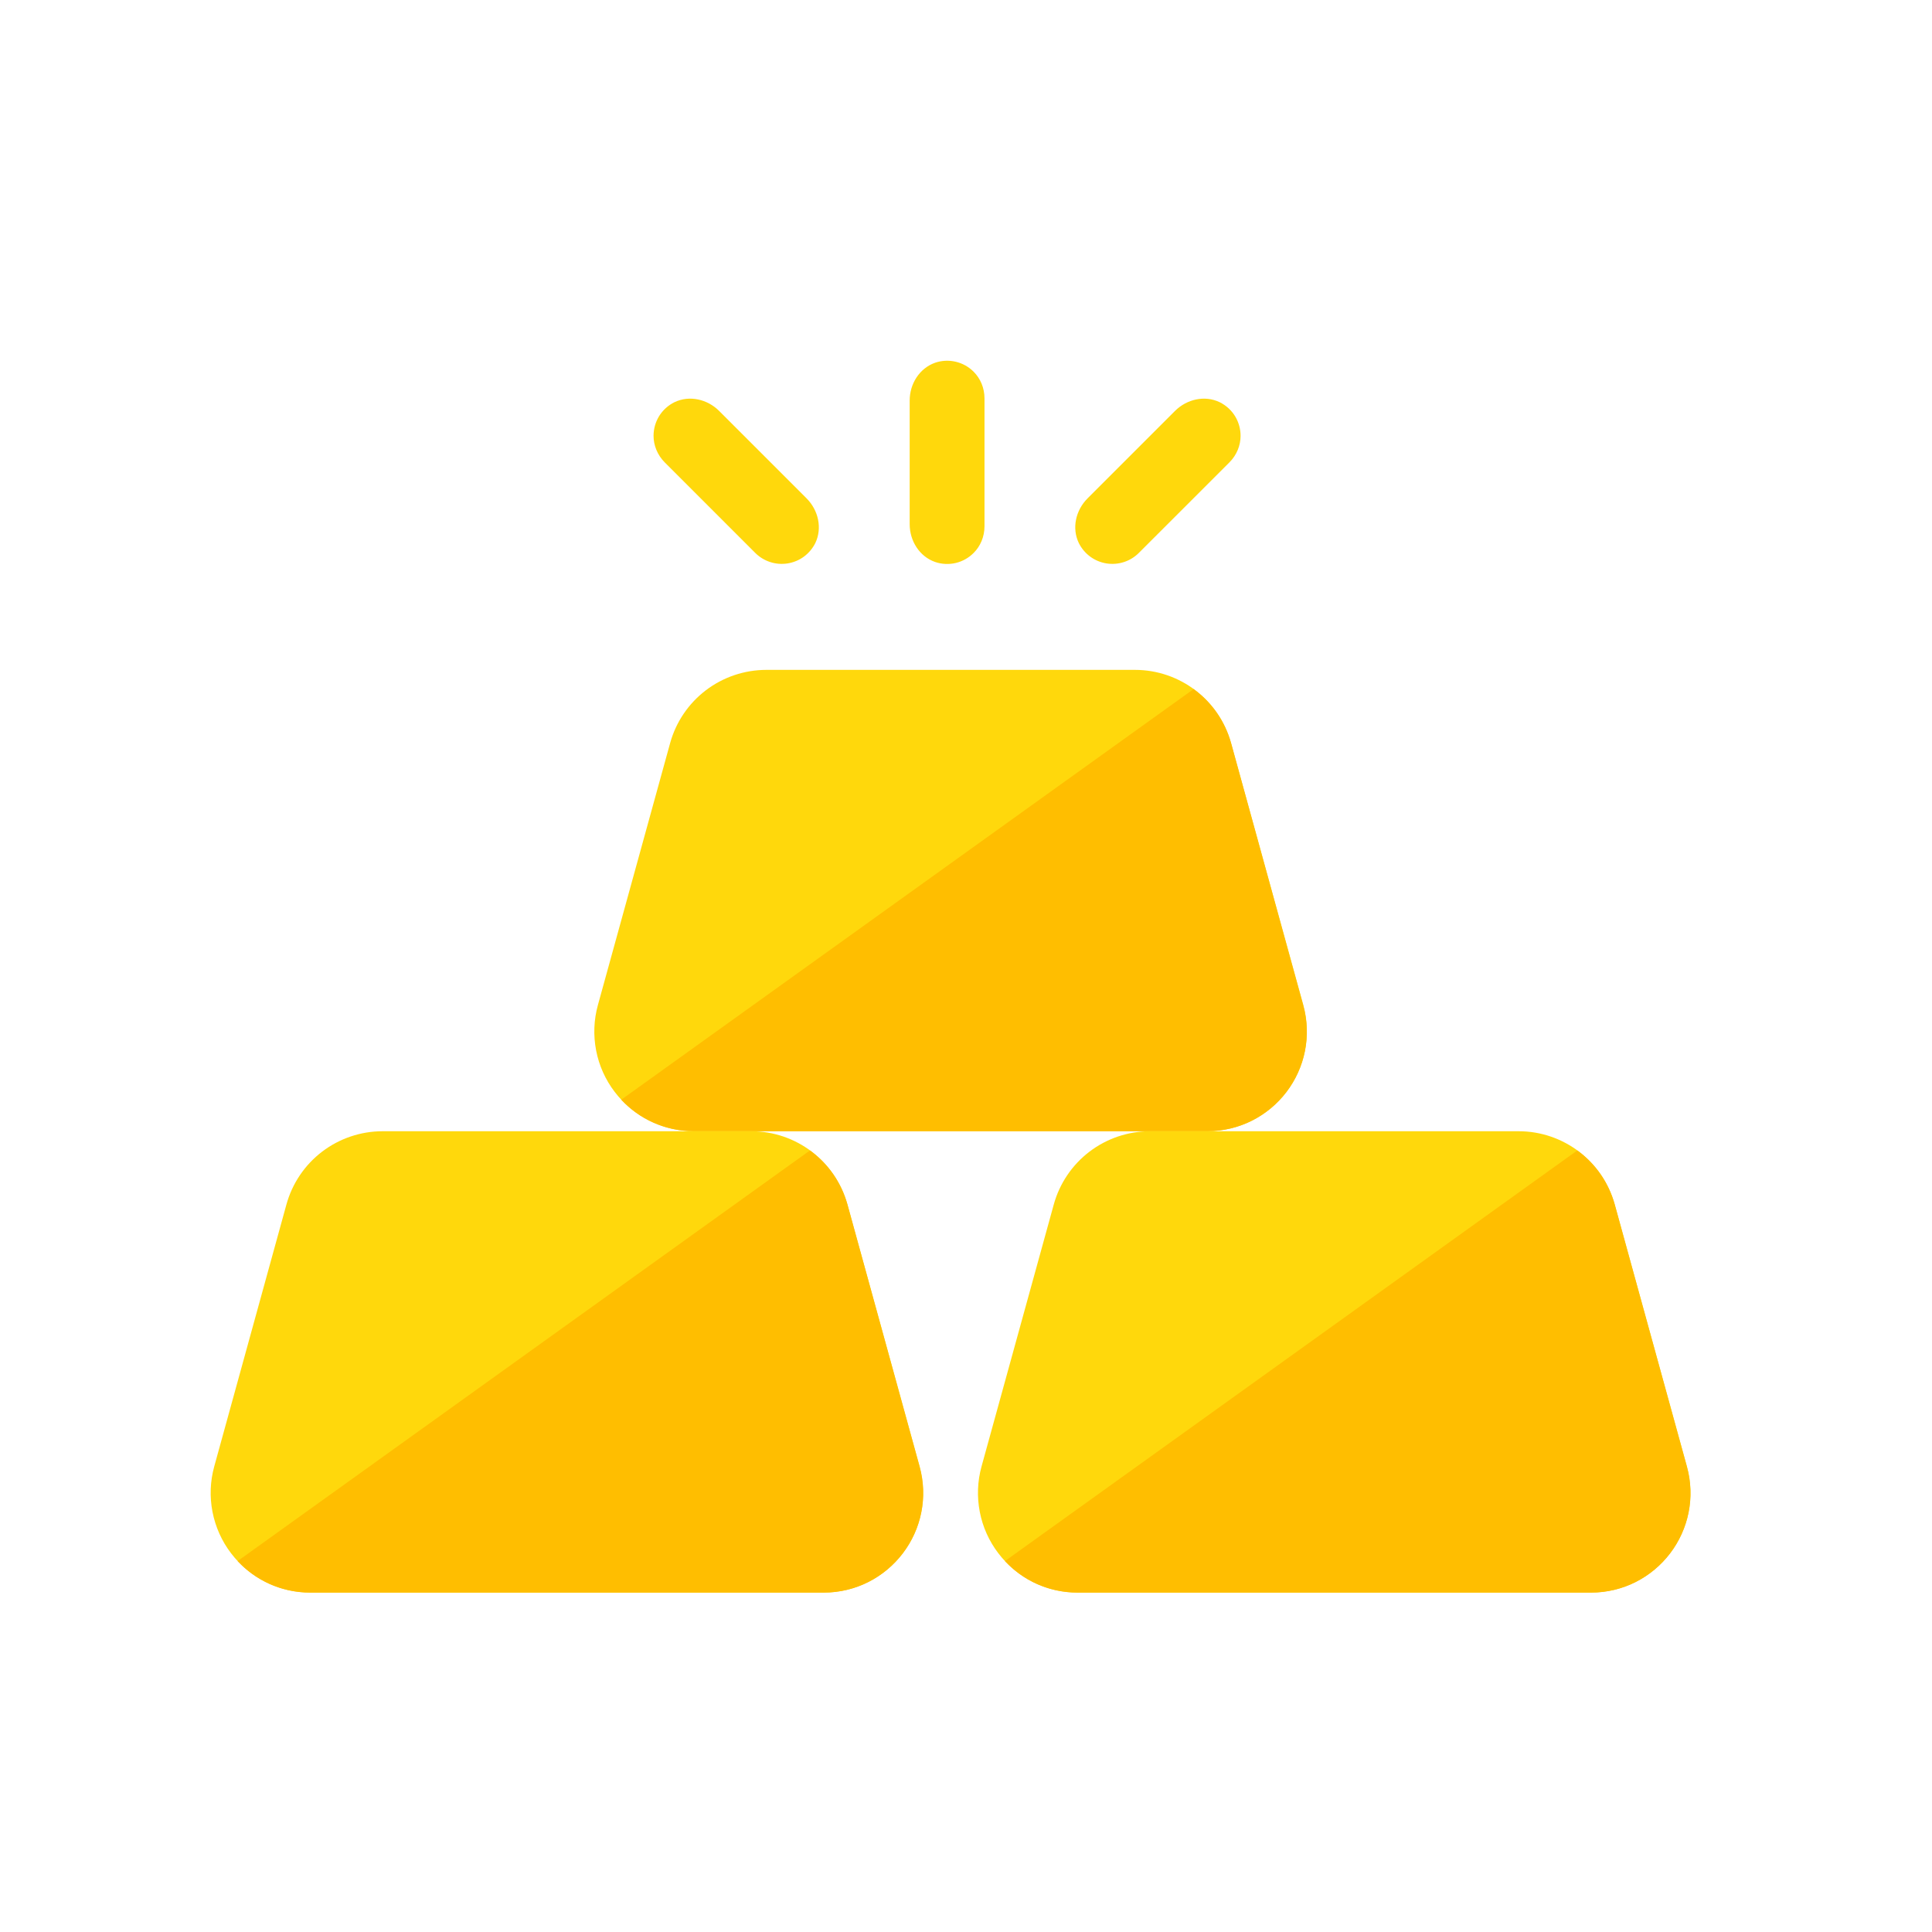
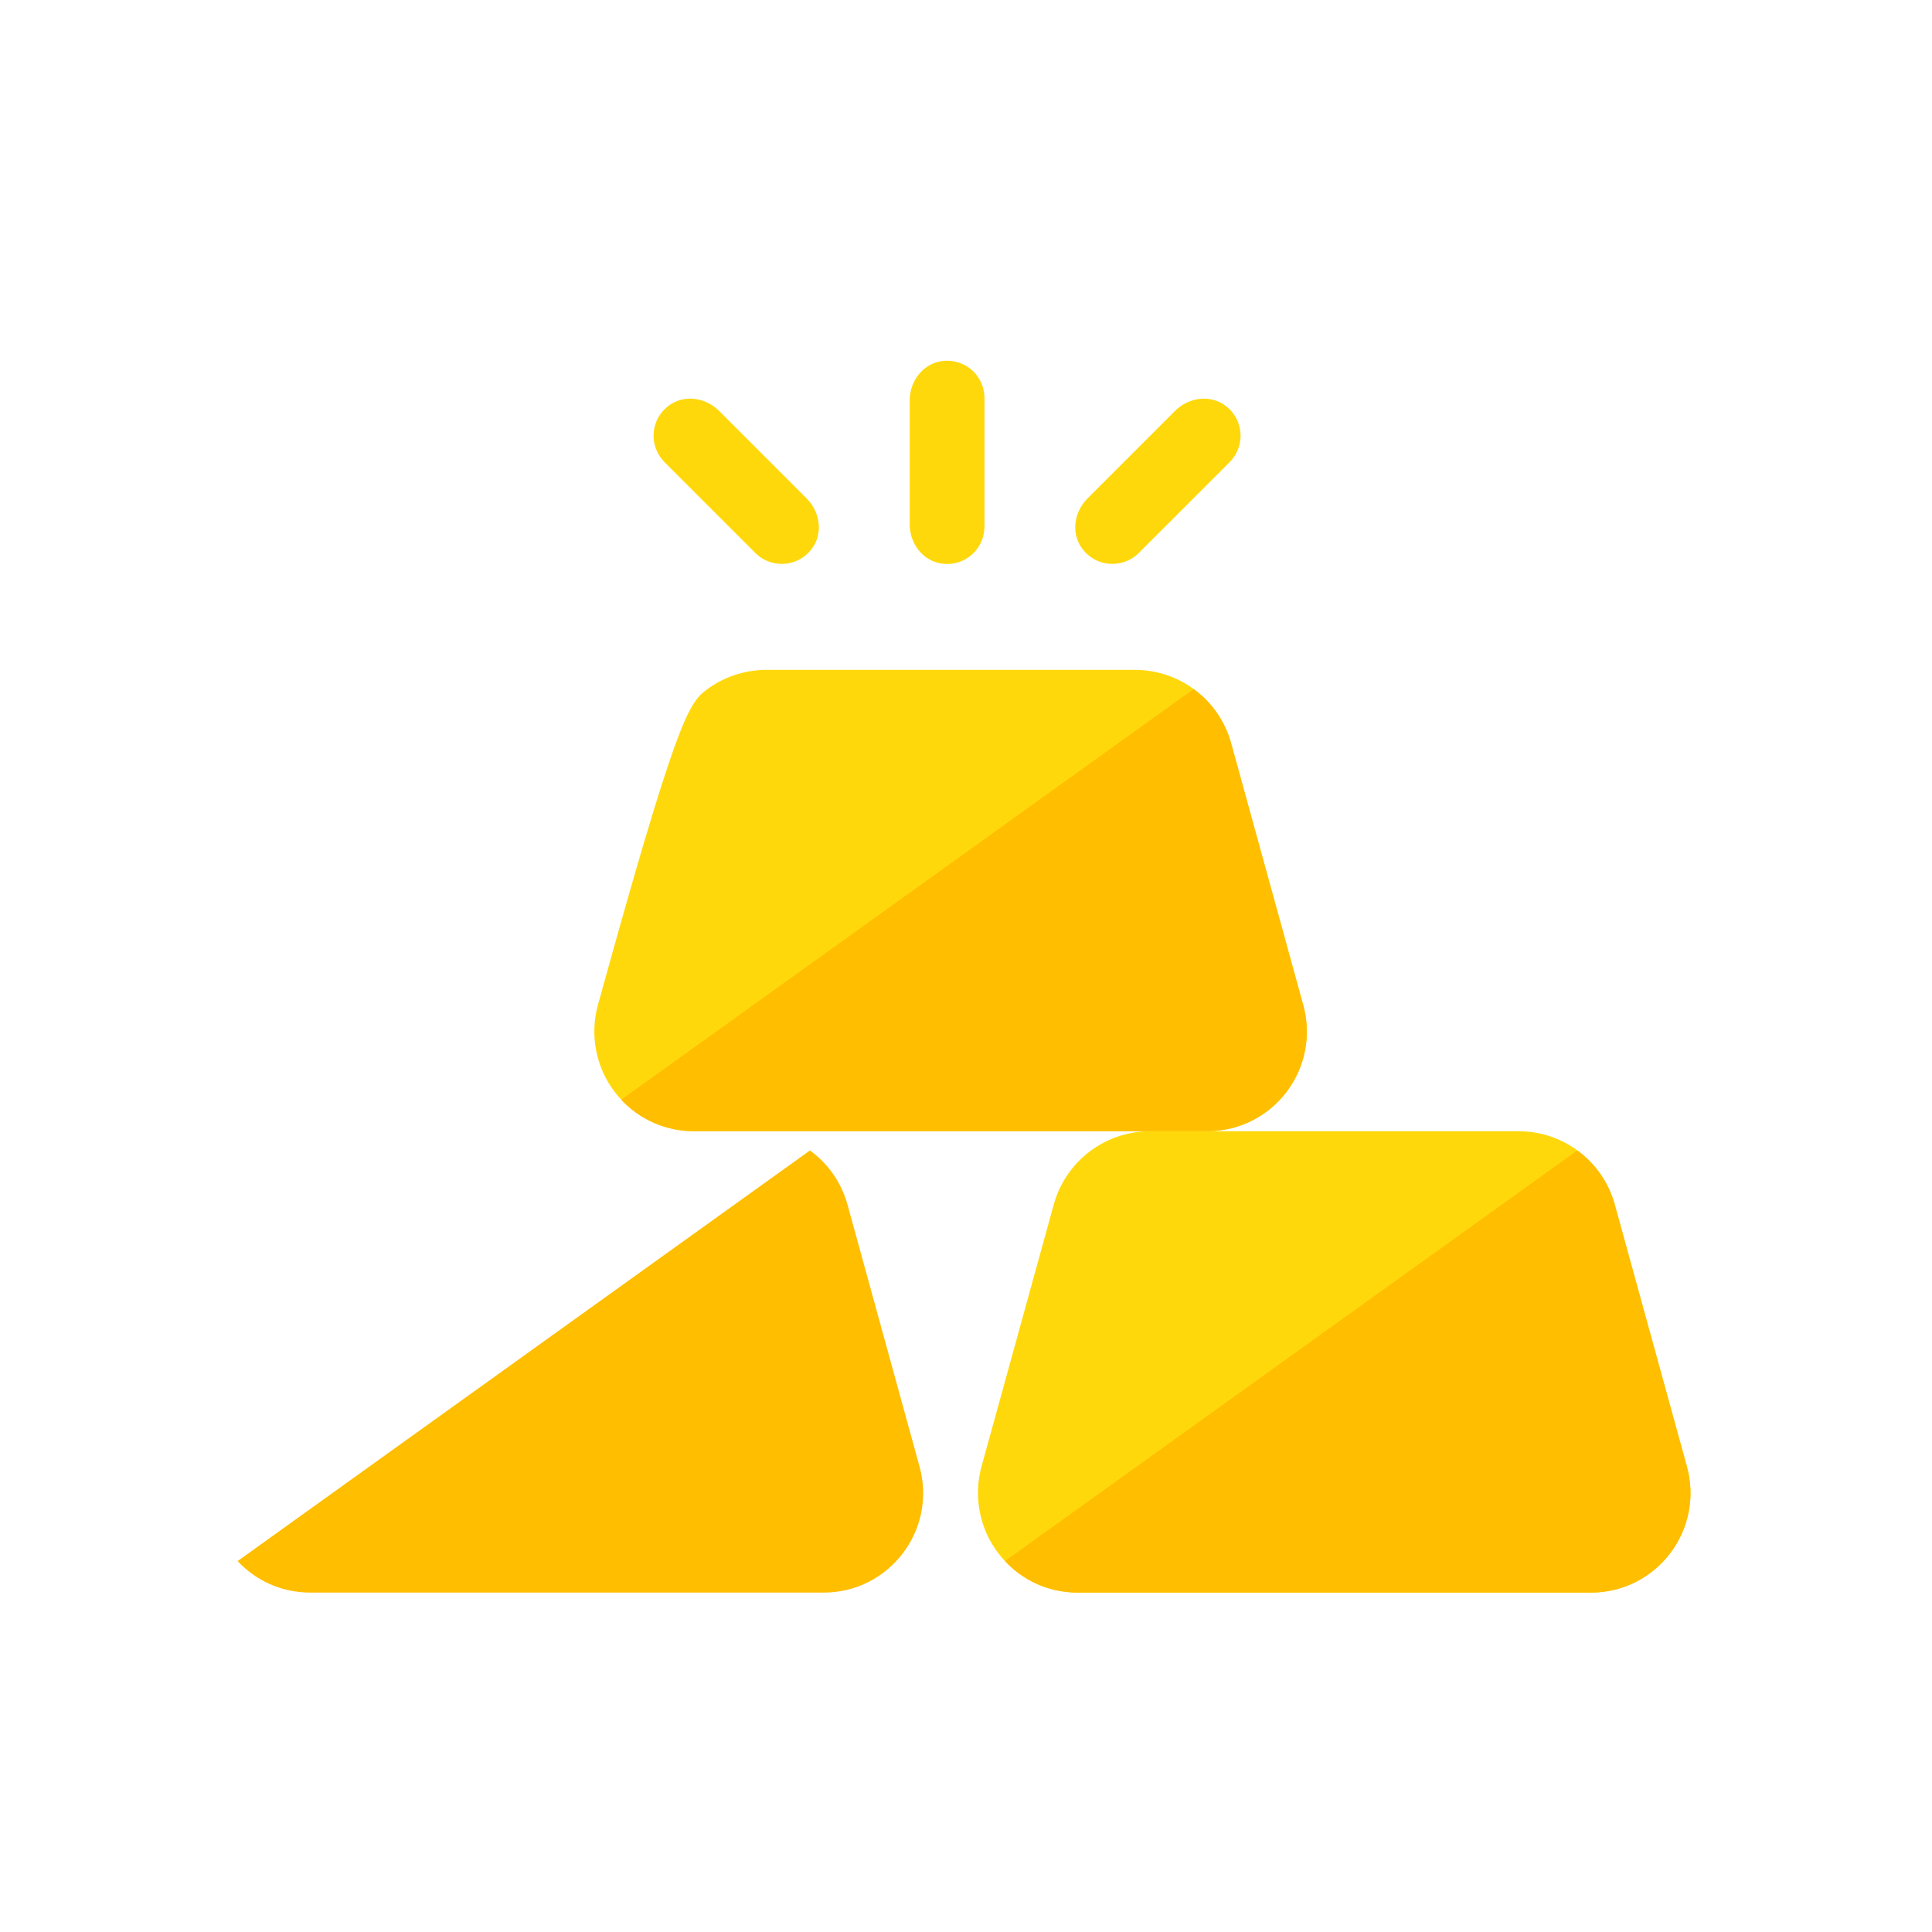
<svg xmlns="http://www.w3.org/2000/svg" width="40" height="40" viewBox="0 0 40 40" fill="none">
-   <path d="M24.994 23.421H14.369C14.051 23.421 13.738 23.348 13.453 23.206C13.168 23.065 12.919 22.86 12.727 22.607C12.534 22.355 12.402 22.061 12.342 21.748C12.282 21.436 12.294 21.114 12.379 20.808L13.874 15.386C13.994 14.95 14.254 14.566 14.613 14.292C14.973 14.018 15.412 13.87 15.864 13.869H23.498C24.427 13.869 25.241 14.49 25.488 15.386L26.984 20.808C27.068 21.114 27.081 21.436 27.02 21.749C26.96 22.061 26.828 22.355 26.636 22.608C26.443 22.861 26.194 23.066 25.909 23.207C25.624 23.348 25.311 23.421 24.993 23.421H24.994Z" fill="#FFD80C" />
+   <path d="M24.994 23.421H14.369C14.051 23.421 13.738 23.348 13.453 23.206C13.168 23.065 12.919 22.86 12.727 22.607C12.534 22.355 12.402 22.061 12.342 21.748C12.282 21.436 12.294 21.114 12.379 20.808C13.994 14.95 14.254 14.566 14.613 14.292C14.973 14.018 15.412 13.87 15.864 13.869H23.498C24.427 13.869 25.241 14.49 25.488 15.386L26.984 20.808C27.068 21.114 27.081 21.436 27.02 21.749C26.96 22.061 26.828 22.355 26.636 22.608C26.443 22.861 26.194 23.066 25.909 23.207C25.624 23.348 25.311 23.421 24.993 23.421H24.994Z" fill="#FFD80C" />
  <path d="M24.995 23.42H14.37C13.762 23.42 13.232 23.166 12.863 22.768L24.712 14.267C25.082 14.535 25.357 14.919 25.488 15.383L26.98 20.811C27.343 22.123 26.357 23.42 24.995 23.42Z" fill="#FFBE00" />
  <path d="M32.936 32.973H22.312C21.994 32.973 21.68 32.9 21.395 32.759C21.111 32.617 20.862 32.412 20.67 32.159C20.477 31.907 20.345 31.613 20.285 31.3C20.225 30.988 20.237 30.666 20.322 30.36L21.817 24.938C21.937 24.502 22.197 24.118 22.556 23.844C22.916 23.57 23.355 23.422 23.807 23.421H31.441C32.37 23.421 33.184 24.042 33.431 24.938L34.926 30.36C35.01 30.666 35.023 30.988 34.962 31.3C34.902 31.613 34.77 31.907 34.578 32.159C34.385 32.412 34.137 32.617 33.852 32.759C33.567 32.9 33.254 32.973 32.936 32.973Z" fill="#FFD80C" />
  <path d="M32.939 32.973H22.314C21.705 32.973 21.176 32.719 20.807 32.32L32.656 23.819C33.026 24.087 33.301 24.472 33.431 24.935L34.924 30.364C35.287 31.675 34.301 32.973 32.939 32.973Z" fill="#FFBE00" />
-   <path d="M17.05 32.973H6.426C6.108 32.973 5.794 32.9 5.51 32.759C5.225 32.617 4.976 32.412 4.784 32.159C4.591 31.907 4.46 31.613 4.399 31.3C4.339 30.988 4.351 30.666 4.436 30.36L5.93 24.938C6.05 24.502 6.31 24.117 6.67 23.843C7.029 23.57 7.469 23.421 7.921 23.421H15.555C16.484 23.421 17.298 24.042 17.545 24.938L19.04 30.36C19.124 30.666 19.137 30.988 19.076 31.3C19.016 31.613 18.885 31.907 18.692 32.159C18.499 32.412 18.251 32.617 17.966 32.759C17.681 32.9 17.368 32.973 17.05 32.973Z" fill="#FFD80C" />
  <path d="M17.052 32.973H6.427C5.819 32.973 5.29 32.719 4.92 32.32L16.769 23.819C17.139 24.087 17.414 24.472 17.545 24.935L19.038 30.364C19.4 31.675 18.414 32.973 17.052 32.973Z" fill="#FFBE00" />
  <path d="M20.159 7.697C20.297 7.835 20.383 8.03 20.383 8.25V10.895C20.383 11.114 20.296 11.311 20.159 11.447C20.057 11.55 19.928 11.623 19.787 11.656C19.645 11.689 19.497 11.682 19.36 11.635C19.035 11.521 18.834 11.197 18.834 10.854V8.291C18.834 7.949 19.035 7.625 19.36 7.51C19.497 7.463 19.645 7.456 19.786 7.489C19.928 7.522 20.057 7.594 20.159 7.697ZM25.685 9.024C25.685 9.218 25.608 9.419 25.453 9.574L23.582 11.444C23.495 11.532 23.389 11.598 23.272 11.636C23.154 11.675 23.029 11.684 22.907 11.665C22.785 11.645 22.67 11.597 22.571 11.524C22.471 11.45 22.391 11.354 22.336 11.244C22.186 10.933 22.273 10.562 22.516 10.319L24.328 8.507C24.571 8.265 24.942 8.178 25.252 8.327C25.537 8.469 25.685 8.746 25.685 9.024ZM13.531 9.024C13.531 9.218 13.609 9.419 13.763 9.574L15.633 11.444C15.72 11.532 15.827 11.598 15.944 11.636C16.061 11.675 16.186 11.684 16.308 11.665C16.43 11.645 16.546 11.597 16.645 11.524C16.744 11.45 16.825 11.354 16.88 11.244C17.029 10.933 16.942 10.562 16.7 10.319L14.888 8.507C14.646 8.265 14.274 8.178 13.964 8.327C13.834 8.391 13.724 8.49 13.647 8.614C13.571 8.737 13.531 8.879 13.531 9.024Z" fill="#FFD80C" />
</svg>